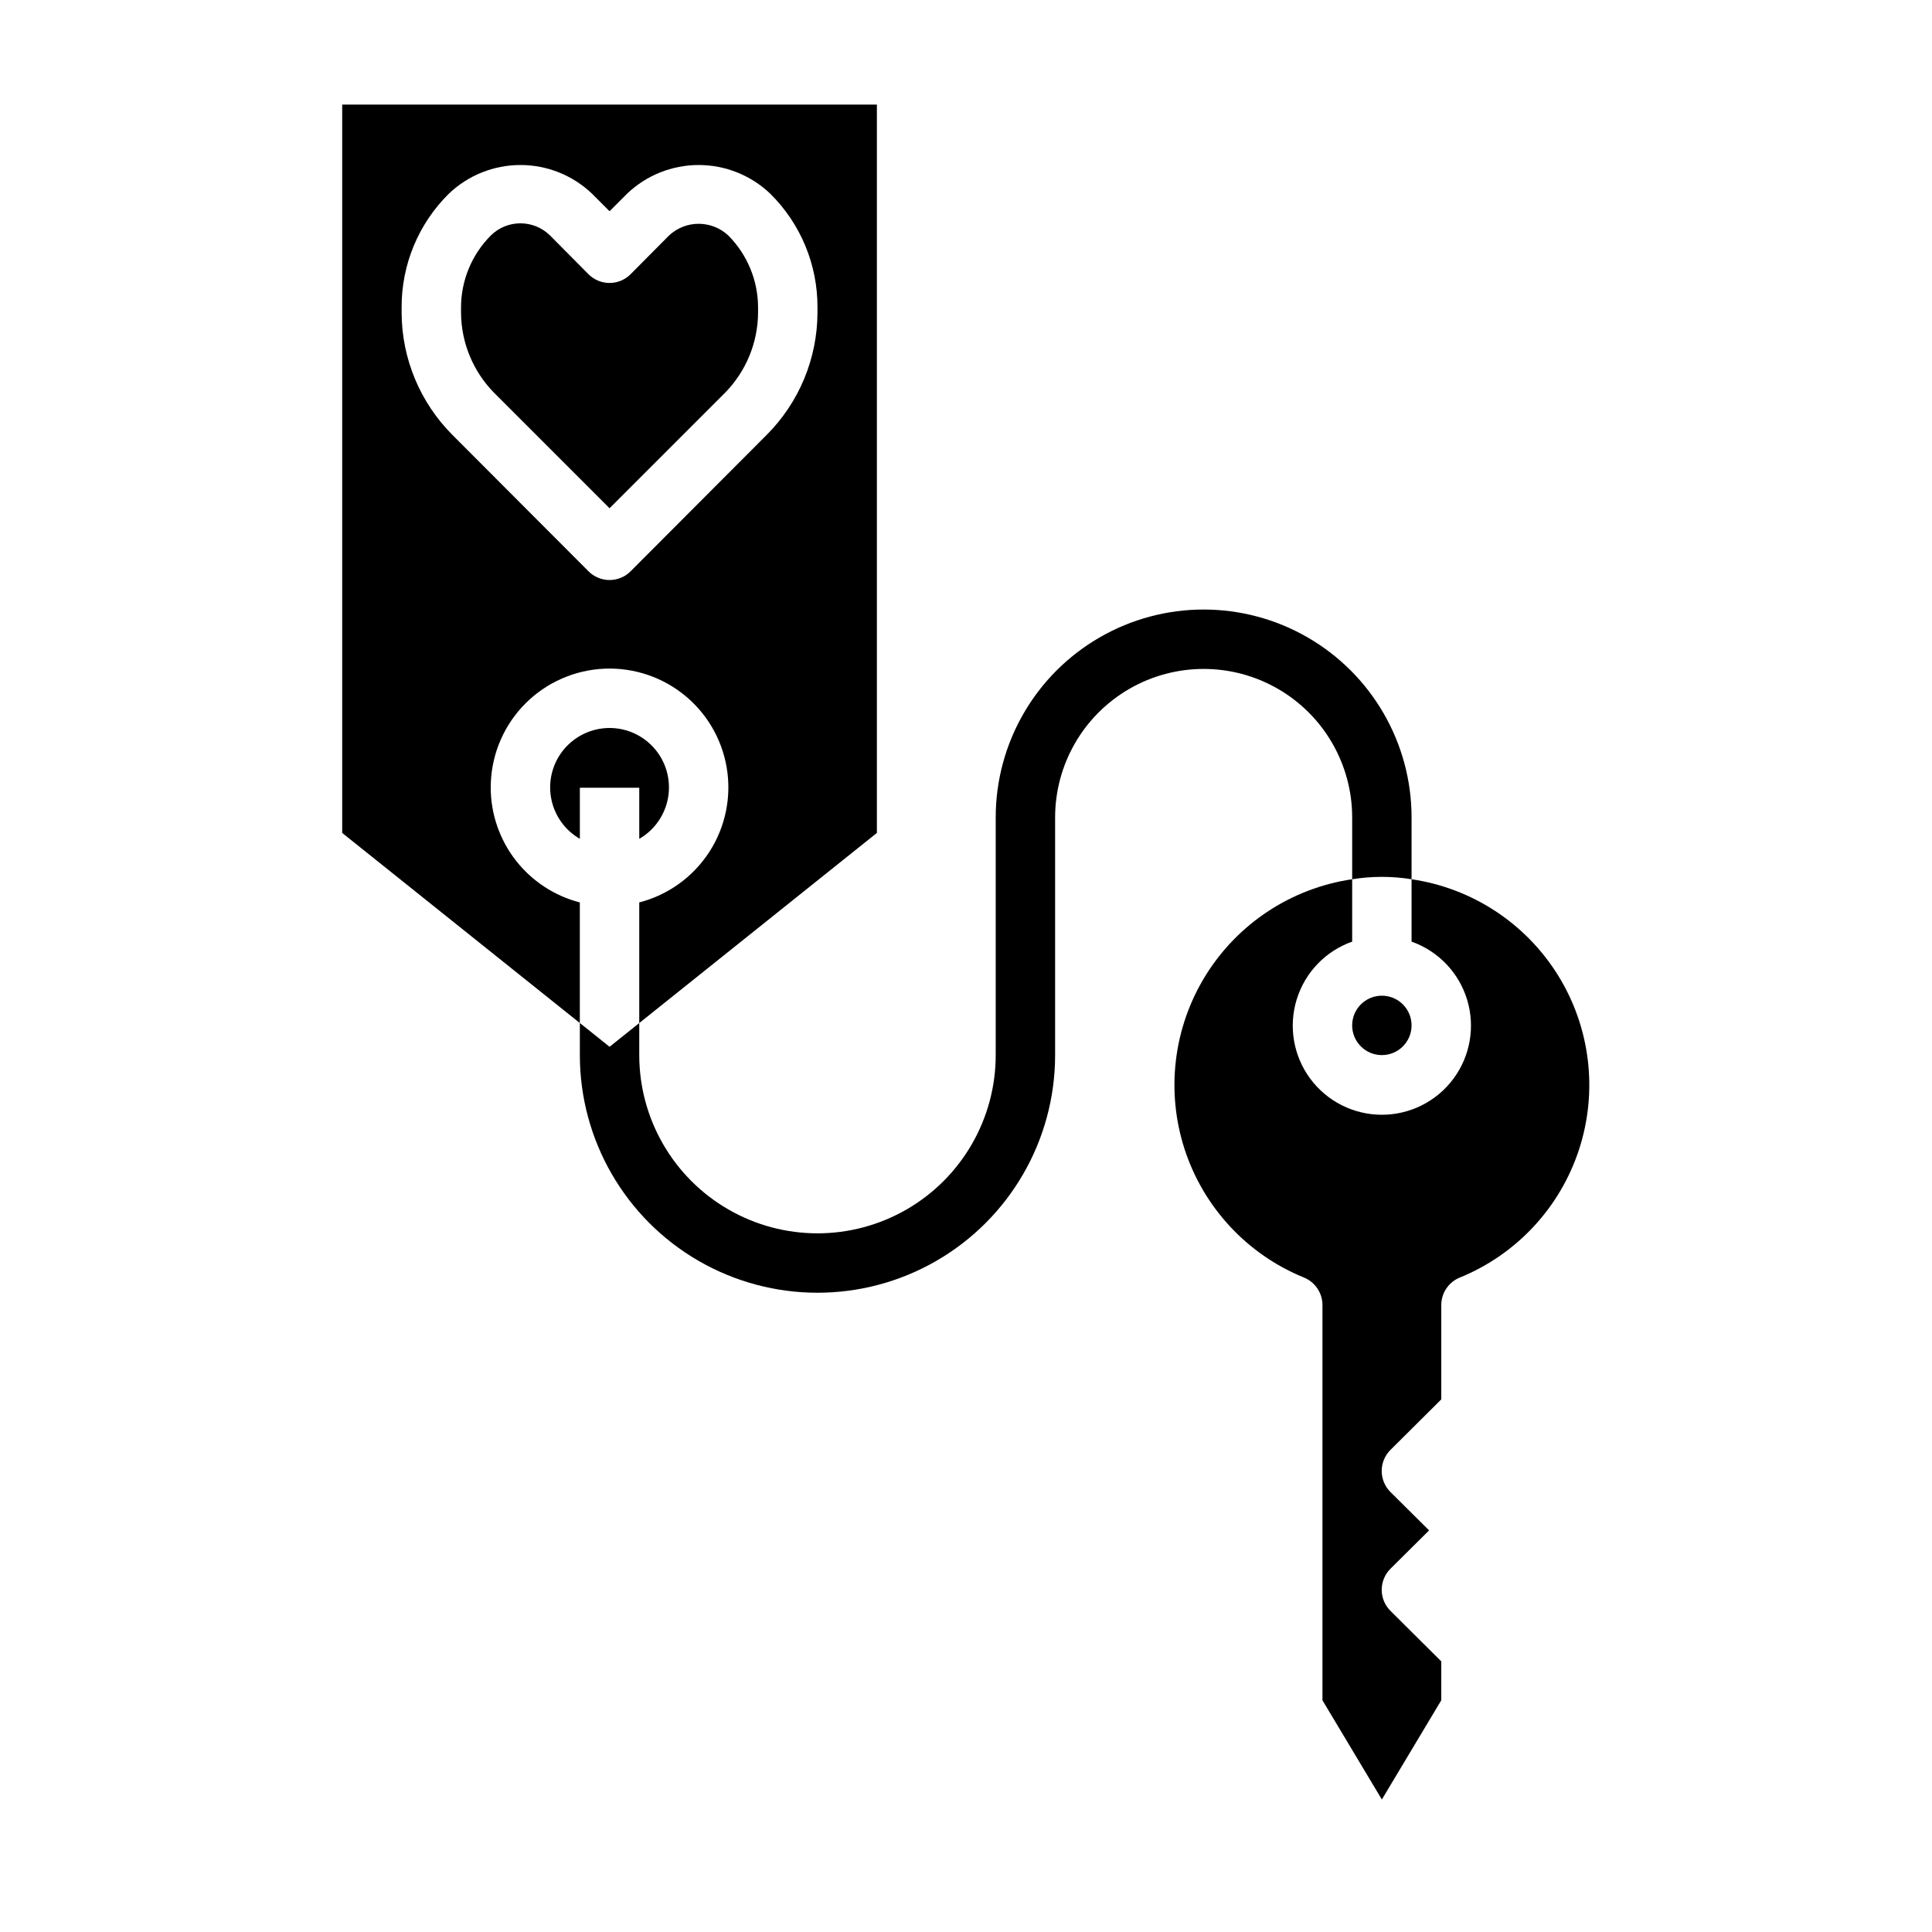
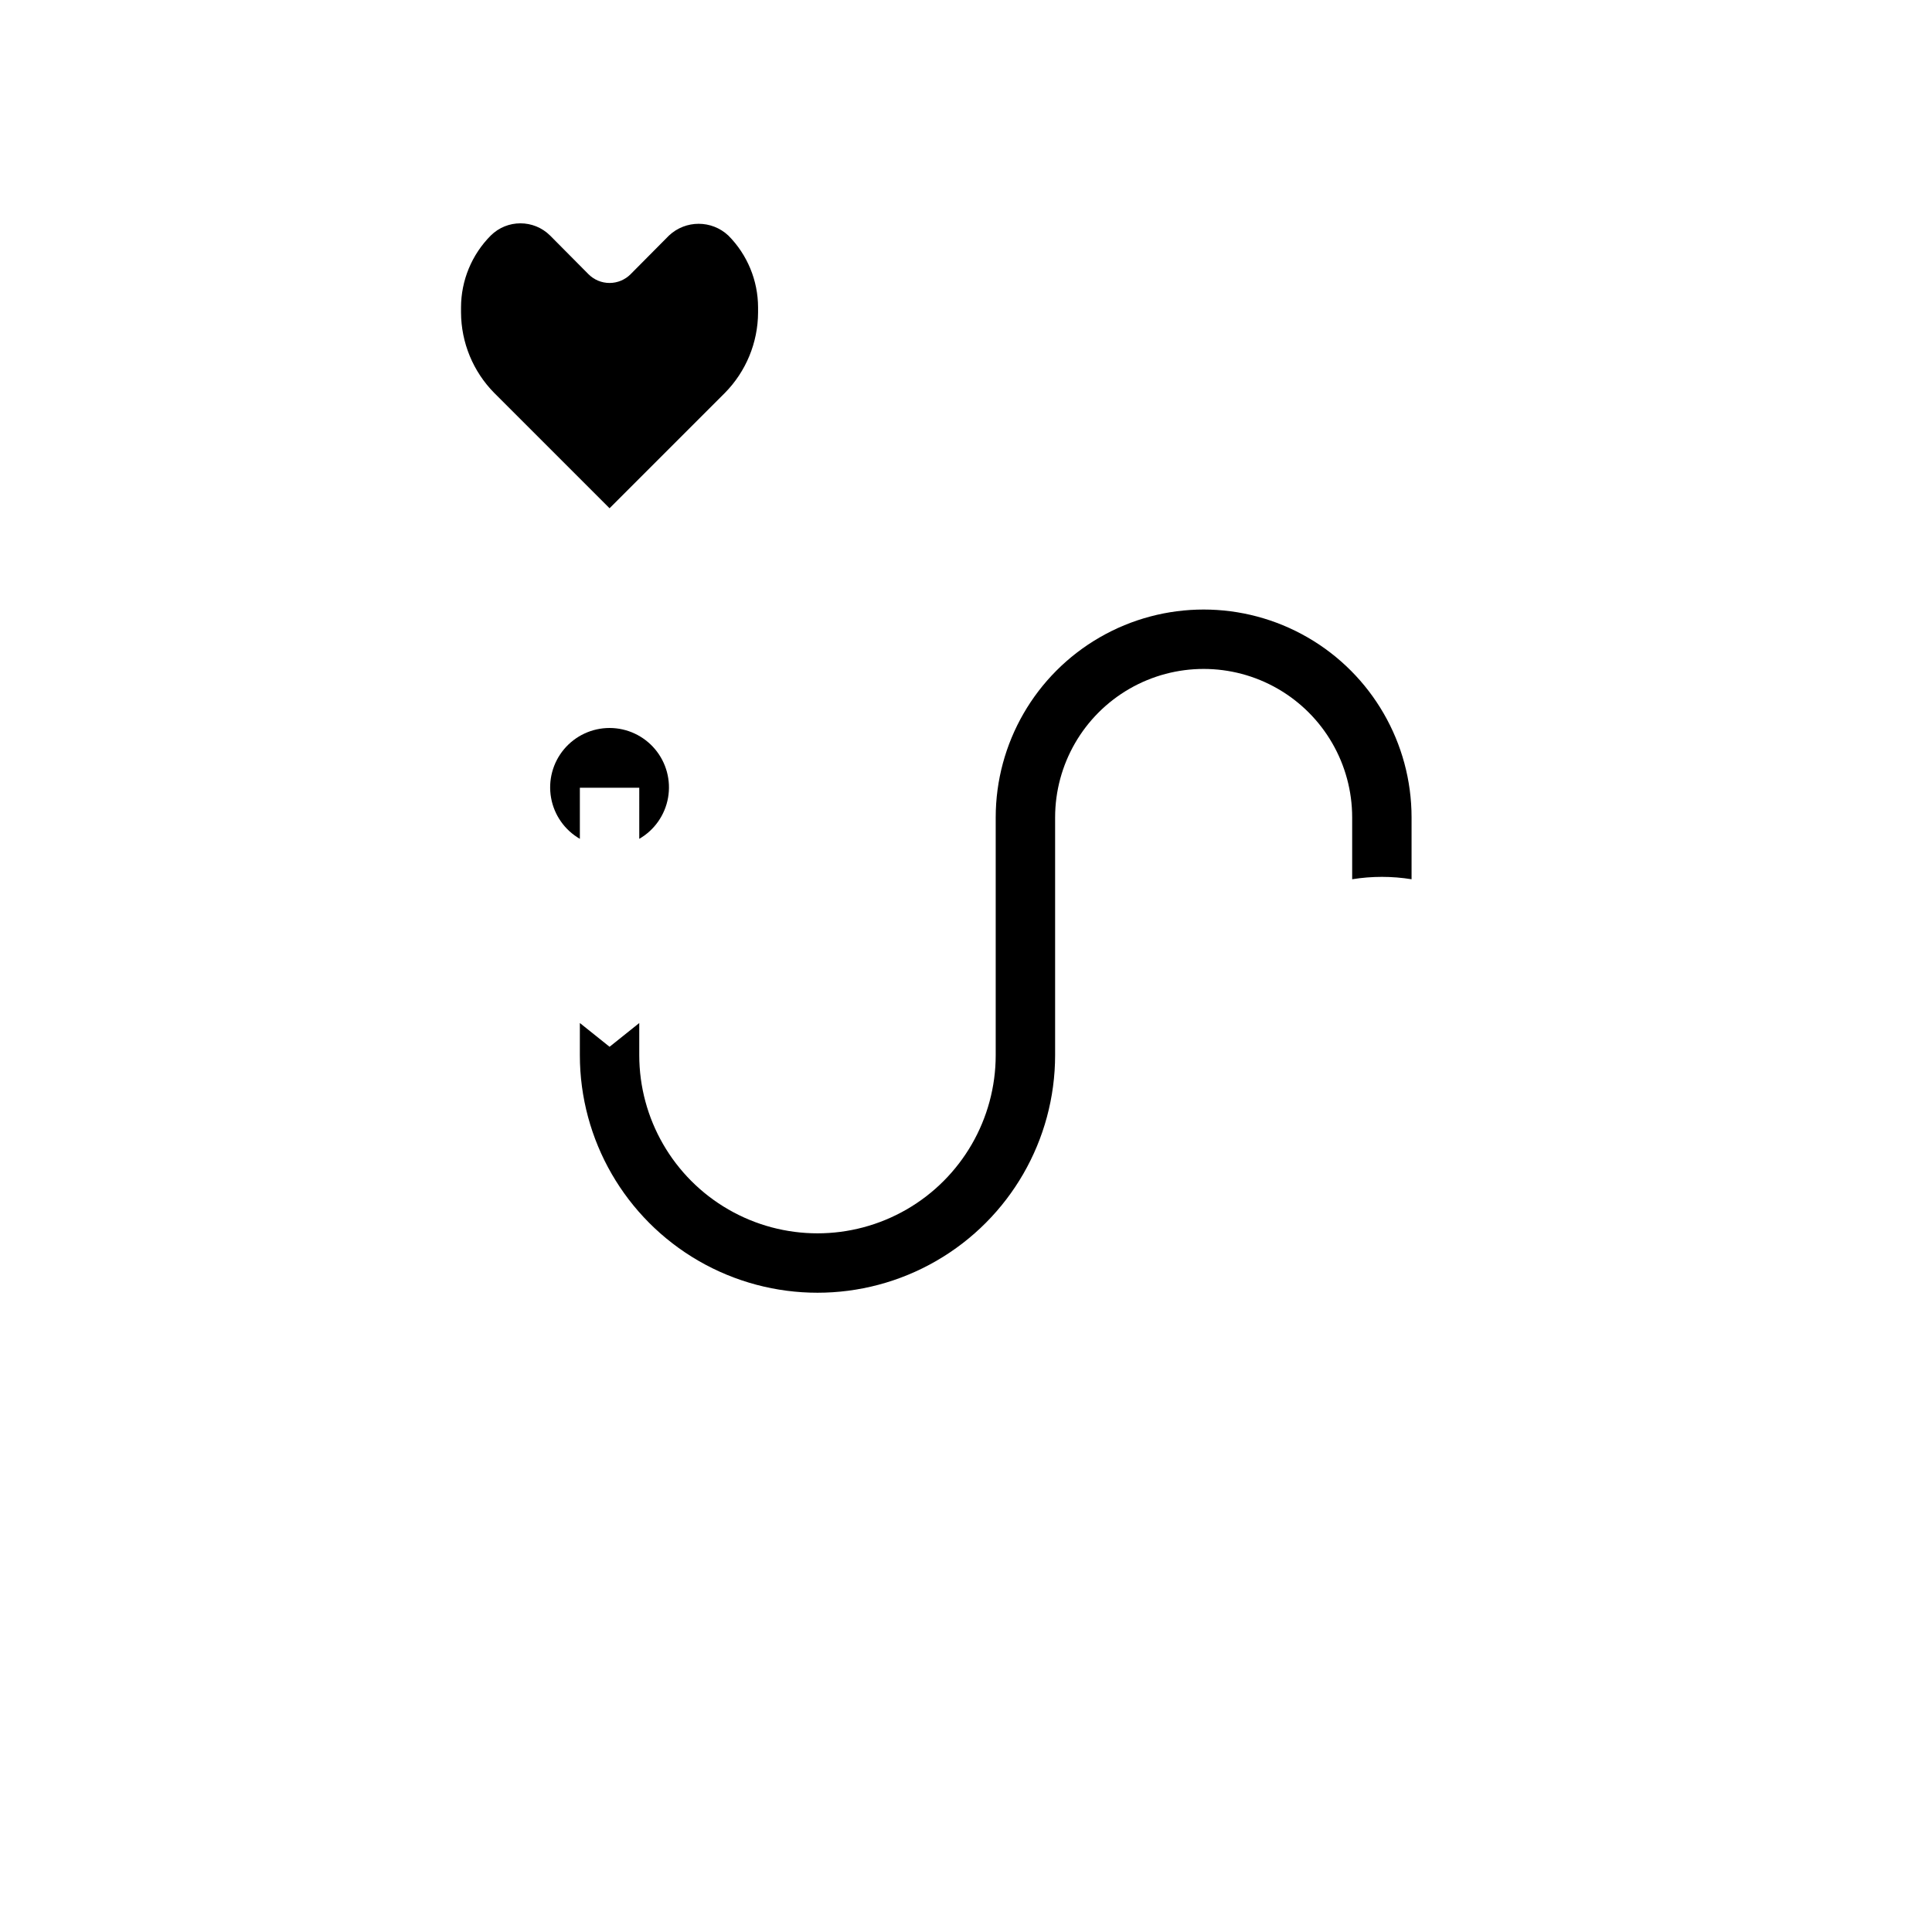
<svg xmlns="http://www.w3.org/2000/svg" fill="#000000" width="800px" height="800px" version="1.1" viewBox="144 144 512 512">
  <g>
    <path d="m313.41 366.3c4.031-2.324 6.824-6.316 7.633-10.898 0.809-4.582-0.453-9.289-3.445-12.855-2.992-3.562-7.406-5.625-12.059-5.625-4.656 0-9.07 2.062-12.062 5.625-2.992 3.566-4.25 8.273-3.441 12.855 0.805 4.582 3.602 8.574 7.633 10.898v-13.539h15.742z" />
-     <path d="m274.05 352.77c-0.027-7.898 2.918-15.516 8.246-21.348 5.328-5.828 12.656-9.441 20.523-10.125 7.871-0.68 15.707 1.621 21.961 6.445 6.25 4.828 10.461 11.828 11.793 19.613 1.332 7.785-0.309 15.785-4.598 22.418-4.293 6.633-10.918 11.406-18.566 13.383v31.961l62.977-50.383v-193.02h-141.7v193.02l62.977 50.383v-31.961c-6.742-1.742-12.719-5.668-16.992-11.164-4.273-5.5-6.602-12.258-6.625-19.223zm-23.617-125.95v-1.336c-0.051-11.324 4.461-22.191 12.516-30.152 5.113-4.879 11.906-7.602 18.973-7.602 7.066 0 13.859 2.723 18.973 7.602l4.644 4.644 4.644-4.644c5.109-4.879 11.906-7.602 18.969-7.602 7.066 0 13.863 2.723 18.973 7.602 8.059 7.961 12.566 18.828 12.516 30.152v1.336c-0.027 12.164-4.863 23.824-13.461 32.434l-36.055 36.133h0.004c-1.48 1.492-3.492 2.328-5.59 2.328-2.102 0-4.113-0.836-5.59-2.328l-36.055-36.133c-8.594-8.609-13.434-20.27-13.461-32.434z" />
    <path d="m336.08 248.15c5.617-5.684 8.781-13.344 8.816-21.336v-1.336c-0.012-7.141-2.84-13.988-7.871-19.051-4.426-4.16-11.32-4.16-15.746 0l-10.156 10.234h0.004c-1.48 1.488-3.492 2.328-5.59 2.328-2.102 0-4.113-0.84-5.59-2.328l-10.156-10.234c-4.356-4.324-11.387-4.324-15.742 0-5.035 5.062-7.863 11.91-7.871 19.051v1.336c0.035 7.992 3.199 15.652 8.816 21.336l30.543 30.543z" />
-     <path d="m518.08 415.74c0 4.348-3.523 7.871-7.871 7.871-4.348 0-7.871-3.523-7.871-7.871 0-4.348 3.523-7.871 7.871-7.871 4.348 0 7.871 3.523 7.871 7.871" />
-     <path d="m518.08 377.01v16.531c7.062 2.496 12.52 8.191 14.711 15.355 2.191 7.16 0.855 14.934-3.598 20.953-4.453 6.023-11.496 9.574-18.984 9.574s-14.535-3.551-18.988-9.574c-4.453-6.019-5.785-13.793-3.594-20.953 2.191-7.164 7.648-12.859 14.711-15.355v-16.531c-16.062 2.359-30.266 11.68-38.824 25.477-8.555 13.797-10.594 30.664-5.57 46.102 5.027 15.434 16.602 27.871 31.641 33.984 2.941 1.211 4.863 4.066 4.879 7.242v104.78l15.742 26.293 15.742-26.293 0.004-10.312-13.461-13.383c-1.488-1.477-2.328-3.488-2.328-5.586 0-2.102 0.84-4.113 2.328-5.59l10.234-10.156-10.234-10.156c-1.488-1.477-2.328-3.488-2.328-5.586 0-2.102 0.84-4.113 2.328-5.59l13.461-13.383v-25.035c0.016-3.176 1.941-6.031 4.883-7.242 15.039-6.113 26.613-18.551 31.637-33.984 5.027-15.438 2.988-32.305-5.566-46.102-8.559-13.797-22.762-23.117-38.824-25.477z" />
    <path d="m518.08 377.01v-16.375c0-19.684-10.504-37.875-27.551-47.719-17.051-9.844-38.055-9.844-55.105 0-17.047 9.844-27.551 28.035-27.551 47.719v62.977c0 16.875-9.004 32.469-23.617 40.906-14.613 8.438-32.617 8.438-47.23 0-14.613-8.438-23.617-24.031-23.617-40.906v-8.5l-7.871 6.297-7.871-6.297v8.5c0 22.5 12 43.289 31.484 54.539 19.488 11.25 43.492 11.25 62.977 0 19.488-11.25 31.488-32.039 31.488-54.539v-62.977c0-14.059 7.504-27.055 19.68-34.086 12.18-7.031 27.184-7.031 39.363 0 12.176 7.031 19.68 20.027 19.68 34.086v16.375c5.215-0.84 10.527-0.84 15.742 0z" />
  </g>
</svg>